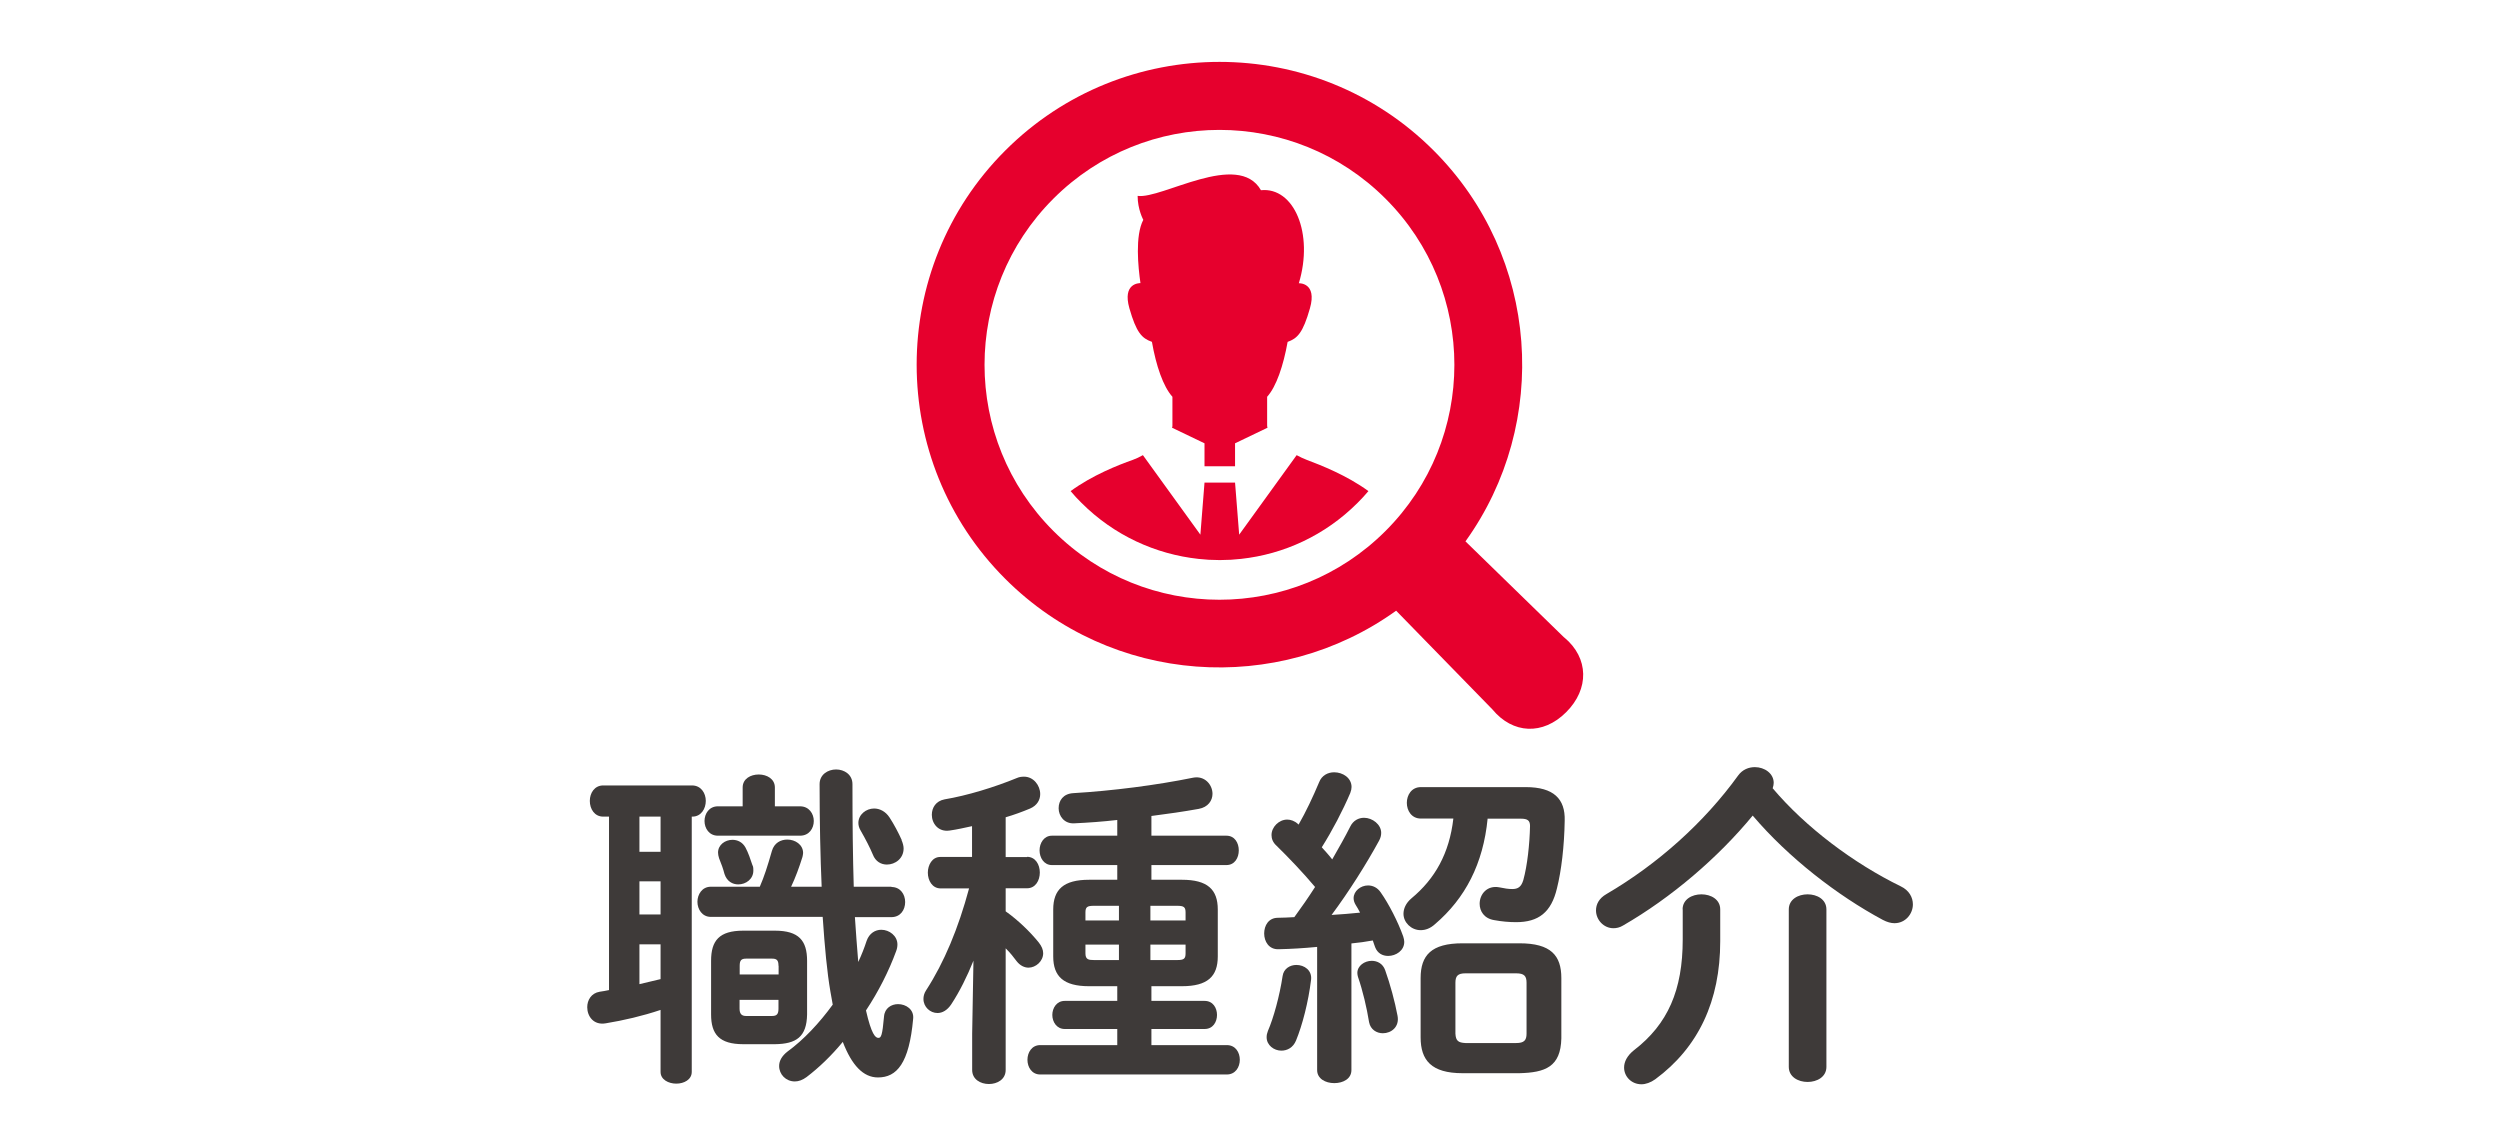
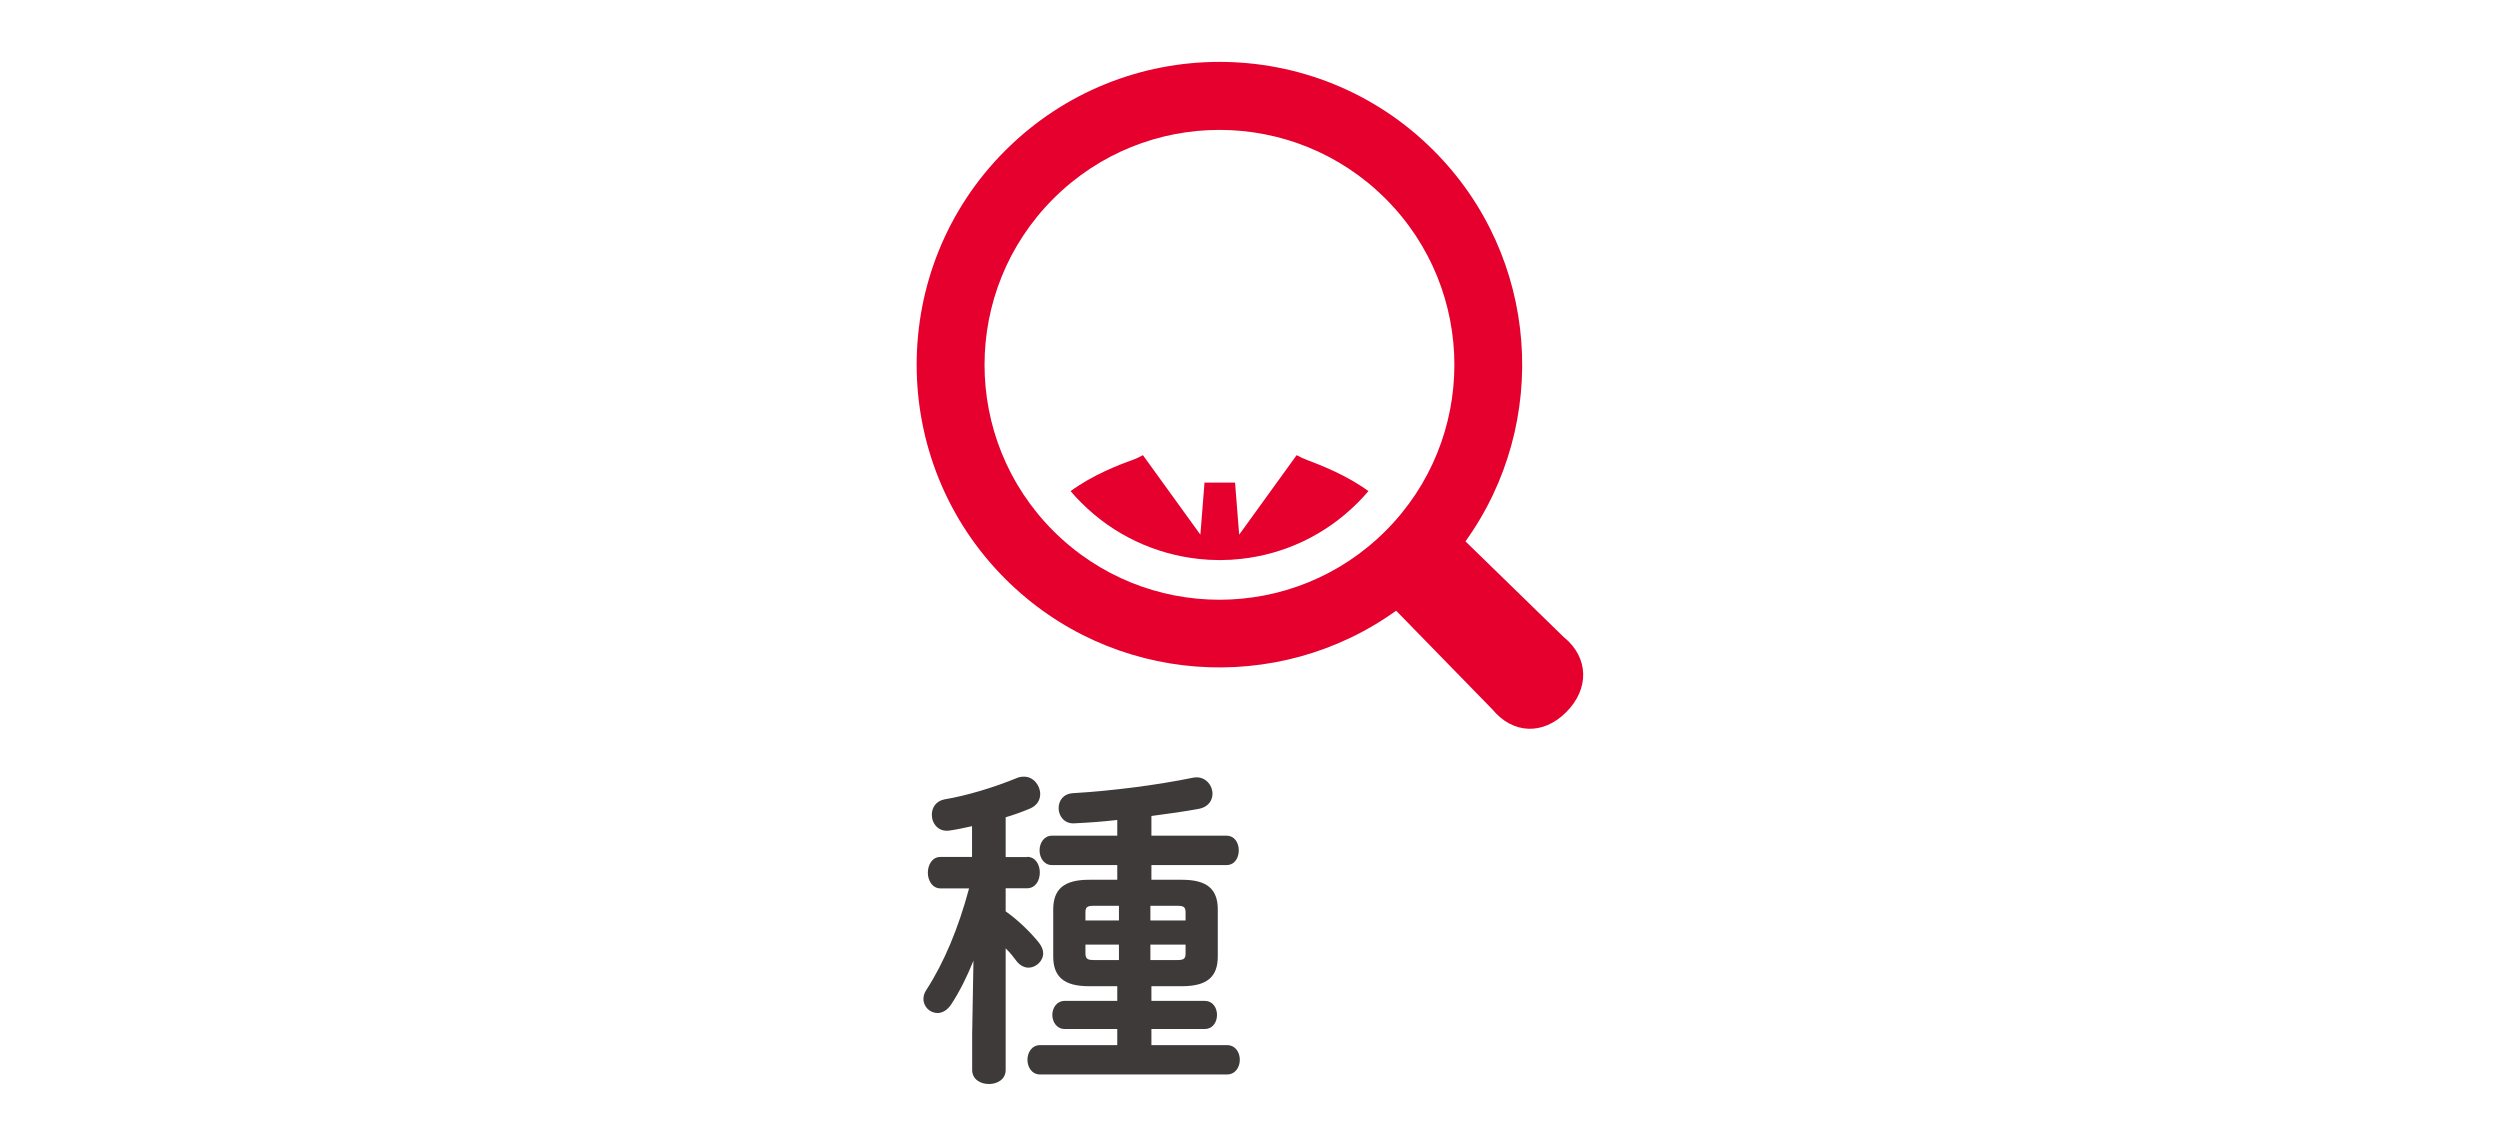
<svg xmlns="http://www.w3.org/2000/svg" id="_レイヤー_2" viewBox="0 0 194 88">
  <defs>
    <style>.cls-1{fill:#3e3a39;}.cls-2{fill:#e6002d;}.cls-3{fill:none;}</style>
  </defs>
  <g id="_100th">
    <g>
      <g>
-         <path class="cls-1" d="m47.25,63.37h-.44c-.68,0-1.04-.6-1.04-1.22s.37-1.2,1.04-1.2h6.89c.7,0,1.07.6,1.07,1.2s-.36,1.22-1.04,1.22h-.05v19.81c0,.6-.6.91-1.2.91s-1.22-.31-1.22-.91v-4.81c-1.4.47-2.86.81-4.26,1.04-.94.16-1.43-.55-1.43-1.25,0-.55.31-1.09.96-1.2.23-.03.49-.08.73-.13v-13.47Zm2.37,2.73h1.64v-2.73h-1.64v2.73Zm0,4.86h1.64v-2.57h-1.64v2.57Zm0,5.41c.55-.13,1.09-.26,1.64-.39v-2.7h-1.64v3.09Zm19.55-7.54c.7,0,1.07.57,1.07,1.17s-.36,1.17-1.07,1.17h-2.83c.08,1.17.16,2.31.26,3.48.26-.55.47-1.09.65-1.64.21-.6.68-.86,1.14-.86.62,0,1.25.47,1.25,1.14,0,.16-.03.34-.1.52-.57,1.56-1.38,3.15-2.34,4.6.42,1.85.73,2.13.96,2.13.21,0,.31-.16.44-1.66.05-.65.57-.96,1.09-.96.62,0,1.25.42,1.17,1.14-.31,3.46-1.27,4.55-2.73,4.55-1.14,0-2.03-.94-2.73-2.76-.88,1.07-1.85,2-2.81,2.73-.31.23-.62.34-.91.34-.7,0-1.22-.55-1.22-1.2,0-.39.21-.78.65-1.12,1.25-.91,2.47-2.21,3.51-3.64-.05-.34-.13-.68-.18-1.01-.26-1.51-.44-3.43-.6-5.8h-8.68c-.68,0-1.04-.6-1.04-1.17s.36-1.17,1.04-1.17h3.8c.34-.78.6-1.59.94-2.78.18-.62.68-.88,1.2-.88.6,0,1.22.39,1.22,1.04,0,.1-.03.21-.05.31-.26.83-.54,1.59-.88,2.31h2.37c-.1-2.31-.16-4.97-.16-7.96,0-.75.65-1.14,1.28-1.14s1.27.39,1.27,1.14c0,3.02.03,5.67.1,7.96h2.94Zm-11.54-7.72c0-.68.62-1.01,1.25-1.01s1.25.34,1.25,1.01v1.46h1.95c.7,0,1.07.57,1.07,1.14s-.36,1.14-1.07,1.14h-6.37c-.68,0-1.04-.57-1.04-1.14s.36-1.14,1.04-1.14h1.92v-1.46Zm.05,19.92c-1.87,0-2.5-.78-2.5-2.31v-4.16c0-1.56.62-2.34,2.5-2.34h2.45c1.87,0,2.5.78,2.5,2.34v4.16c-.03,1.74-.83,2.29-2.5,2.31h-2.45Zm.73-13.86c.05.13.05.26.05.39,0,.65-.57,1.07-1.17,1.07-.44,0-.88-.23-1.07-.81-.1-.39-.23-.75-.42-1.22-.05-.16-.08-.31-.08-.44,0-.6.55-.99,1.12-.99.39,0,.78.18,1.01.6.21.39.39.91.55,1.4Zm2,7.77c0-.42-.13-.55-.49-.55h-2.03c-.36,0-.49.13-.49.55v.68h3.02v-.68Zm-.49,3.9c.37,0,.49-.16.49-.57v-.68h-3.02v.68c0,.36.13.57.49.57h2.03Zm10.04-13.65c.1.23.16.47.16.65,0,.78-.65,1.25-1.3,1.25-.44,0-.88-.23-1.09-.78-.23-.55-.55-1.17-.94-1.85-.13-.21-.18-.42-.18-.6,0-.65.6-1.12,1.22-1.12.42,0,.88.21,1.2.7.34.52.7,1.2.94,1.74Z" />
        <path class="cls-1" d="m79.7,66.49c.65,0,.99.6.99,1.22s-.34,1.22-.99,1.22h-1.66v1.79c.96.68,1.9,1.59,2.57,2.42.23.29.34.57.34.83,0,.62-.57,1.12-1.14,1.12-.31,0-.65-.16-.91-.49-.23-.31-.52-.68-.86-1.01v9.44c0,.73-.65,1.09-1.3,1.09s-1.3-.36-1.3-1.09v-2.81l.1-5.67c-.49,1.22-1.07,2.39-1.72,3.38-.31.47-.7.68-1.07.68-.57,0-1.09-.47-1.09-1.09,0-.21.05-.44.21-.68,1.4-2.16,2.5-4.81,3.33-7.9h-2.21c-.65,0-.99-.62-.99-1.22s.34-1.22.96-1.22h2.47v-2.39c-.6.13-1.17.26-1.74.34-.88.13-1.38-.55-1.38-1.22,0-.55.31-1.07.99-1.2,1.74-.29,3.87-.94,5.62-1.66.18-.08.36-.1.55-.1.73,0,1.25.68,1.25,1.35,0,.44-.23.88-.78,1.12-.62.26-1.25.49-1.9.68v3.09h1.66Zm4.81,10.04c-1.97,0-2.78-.75-2.78-2.31v-3.64c0-1.56.81-2.31,2.78-2.31h2.19v-1.14h-5.07c-.62,0-.96-.57-.96-1.14s.34-1.14.96-1.14h5.07v-1.22c-1.12.13-2.24.21-3.33.26-.78.05-1.22-.57-1.22-1.17s.36-1.12,1.12-1.17c3.04-.18,6.47-.62,9.31-1.2.91-.18,1.51.55,1.51,1.25,0,.52-.34,1.04-1.07,1.17-1.17.21-2.42.39-3.67.55v1.53h5.82c.65,0,.96.57.96,1.14s-.31,1.14-.96,1.14h-5.82v1.14h2.37c1.98,0,2.78.75,2.78,2.31v3.64c0,1.56-.8,2.31-2.78,2.31h-2.37v1.14h4.13c.65,0,.96.55.96,1.09s-.31,1.09-.96,1.09h-4.13v1.25h5.85c.68,0,1.01.57,1.01,1.14s-.34,1.14-1.01,1.14h-14.48c-.65,0-.99-.57-.99-1.14s.34-1.14.99-1.14h5.98v-1.25h-4.08c-.62,0-.96-.55-.96-1.09s.34-1.09.96-1.09h4.08v-1.14h-2.19Zm.37-6.24c-.52,0-.65.1-.65.52v.62h2.6v-1.14h-1.95Zm1.95,4.21v-1.2h-2.6v.68c0,.47.23.52.65.52h1.95Zm5.17-3.69c0-.42-.13-.52-.65-.52h-2.08v1.14h2.73v-.62Zm-.65,3.69c.52,0,.65-.1.65-.52v-.68h-2.73v1.2h2.08Z" />
-         <path class="cls-1" d="m102.21,73.48c-1.04.1-2.03.16-2.99.18-.75.03-1.12-.6-1.12-1.22s.34-1.22,1.07-1.22c.42,0,.83-.03,1.27-.05.55-.75,1.09-1.53,1.61-2.34-.96-1.14-2.03-2.26-2.99-3.2-.29-.26-.39-.55-.39-.83,0-.62.57-1.2,1.22-1.2.26,0,.57.1.83.34l.05.05c.57-.99,1.12-2.16,1.59-3.28.21-.55.7-.78,1.17-.78.68,0,1.35.44,1.35,1.14,0,.13-.03.29-.1.47-.6,1.4-1.38,2.89-2.21,4.21.26.29.55.6.81.94.52-.91,1.01-1.77,1.4-2.55.23-.47.65-.68,1.07-.68.65,0,1.33.52,1.33,1.17,0,.21-.05.39-.16.6-.99,1.82-2.37,4-3.69,5.77.75-.05,1.48-.1,2.21-.18-.1-.21-.23-.42-.34-.6-.11-.18-.16-.36-.16-.52,0-.55.54-.99,1.12-.99.36,0,.73.16.99.55.62.88,1.33,2.26,1.74,3.41.05.16.08.29.08.42,0,.68-.65,1.09-1.25,1.09-.44,0-.83-.21-1.01-.68-.05-.16-.13-.34-.18-.52-.55.1-1.12.18-1.66.23v9.83c0,.68-.65,1.01-1.33,1.01s-1.33-.34-1.33-1.01v-9.57Zm-1.61,1.4c.62,0,1.22.42,1.14,1.14-.21,1.74-.68,3.54-1.17,4.73-.23.55-.68.78-1.14.78-.57,0-1.14-.42-1.14-1.04,0-.16.03-.31.1-.49.44-1.01.91-2.73,1.14-4.26.08-.57.57-.86,1.07-.86Zm7.85,3.95c.16.86-.49,1.35-1.14,1.35-.49,0-.96-.29-1.07-.86-.18-1.12-.49-2.44-.86-3.51-.03-.1-.05-.21-.05-.31,0-.55.55-.94,1.12-.94.42,0,.86.21,1.04.73.39,1.09.75,2.42.96,3.54Zm6.99-15.31c-.34,3.51-1.74,6.19-4.08,8.19-.37.34-.75.47-1.12.47-.73,0-1.33-.6-1.33-1.27,0-.39.18-.83.62-1.2,1.82-1.51,2.94-3.48,3.25-6.19h-2.52c-.73,0-1.09-.62-1.09-1.22s.36-1.22,1.09-1.22h8.14c2.16,0,3.07.91,3.02,2.6-.03,1.98-.26,3.9-.6,5.25-.44,1.87-1.43,2.63-3.17,2.63-.54,0-1.12-.05-1.71-.16-.78-.13-1.12-.7-1.12-1.27,0-.73.57-1.46,1.54-1.27.39.08.68.13.99.13.44,0,.7-.16.86-.7.31-1.12.49-2.78.52-4.19,0-.42-.18-.57-.7-.57h-2.57Zm-1.95,19.76c-2.42,0-3.25-1.01-3.25-2.78v-4.6c0-1.77.83-2.7,3.25-2.7h4.42c2.44,0,3.25.94,3.25,2.7v4.68c-.05,2.21-1.25,2.65-3.25,2.7h-4.42Zm4.16-2.34c.62,0,.81-.21.81-.73v-3.95c0-.52-.18-.73-.81-.73h-3.93c-.6,0-.78.21-.78.73v3.95c.03.57.23.7.78.73h3.93Z" />
-         <path class="cls-1" d="m147.5,68.78c.65.31.94.86.94,1.4,0,.73-.57,1.46-1.43,1.46-.26,0-.57-.08-.91-.26-3.54-1.9-7.33-4.84-10.09-8.09-2.7,3.28-6.32,6.37-10.06,8.53-.26.16-.52.21-.75.21-.75,0-1.35-.65-1.35-1.38,0-.47.23-.94.81-1.27,4-2.34,7.59-5.56,10.22-9.2.34-.47.83-.65,1.3-.65.75,0,1.46.49,1.46,1.22,0,.13-.03.26-.08.42,2.55,3.02,6.27,5.82,9.96,7.62Zm-16.93,1.79c0-.78.73-1.17,1.46-1.17s1.46.39,1.46,1.17v2.47c0,4.63-1.69,8.24-5.04,10.71-.36.26-.75.39-1.07.39-.78,0-1.35-.6-1.35-1.3,0-.44.23-.91.75-1.33,2.65-2.03,3.8-4.68,3.8-8.61v-2.34Zm8.24,0c0-.78.73-1.17,1.46-1.17s1.46.39,1.46,1.17v12.22c0,.78-.73,1.17-1.46,1.17s-1.46-.39-1.46-1.17v-12.22Z" />
      </g>
      <g>
        <path class="cls-2" d="m100.62,35.32l-4.46,6.17-.32-4.04h-2.37l-.32,4.04-4.46-6.17c-.27.15-.54.28-.77.36-1.16.41-3.16,1.2-4.84,2.43.26.31.54.62.84.91,2.54,2.54,5.77,3.99,9.08,4.35.52.06,1.05.09,1.58.09.05,0,.1,0,.15,0,.52,0,1.05-.03,1.57-.09,3.31-.36,6.51-1.81,9.05-4.35.29-.29.58-.6.84-.91-1.67-1.22-3.66-2-4.8-2.43-.24-.09-.51-.22-.77-.36Z" />
-         <path class="cls-2" d="m89.39,26.53c.32,1.84.87,3.46,1.59,4.26v2.22c0,.06,0,.12-.03.18l2.52,1.21v1.78h2.37v-1.78l2.52-1.21c-.02-.06-.03-.12-.03-.18v-2.22c.72-.8,1.26-2.42,1.59-4.26.76-.27,1.19-.7,1.73-2.6.58-2.02-.86-1.95-.86-1.95,1.17-3.86-.37-7.48-2.94-7.22-1.77-3.1-7.71.71-9.57.44,0,1.06.44,1.86.44,1.86-.65,1.23-.4,3.67-.22,4.91-.11,0-1.41.01-.86,1.95.54,1.89.97,2.33,1.73,2.6Z" />
        <path class="cls-2" d="m121.39,49.48l-7.67-7.47c6.6-9.18,5.78-22.08-2.47-30.33-9.16-9.17-24.07-9.17-33.24,0-9.17,9.16-9.17,24.08,0,33.24,8.25,8.25,21.15,9.07,30.33,2.47l7.47,7.66c1.58,1.91,3.92,2.02,5.72.22,1.81-1.8,1.77-4.21-.14-5.8Zm-13.87-8.28c-7.12,7.12-18.66,7.12-25.78,0-7.12-7.12-7.12-18.66,0-25.78,7.12-7.12,18.66-7.12,25.78,0,7.12,7.12,7.12,18.66,0,25.78Z" />
      </g>
      <rect class="cls-3" width="194" height="88" />
    </g>
  </g>
</svg>